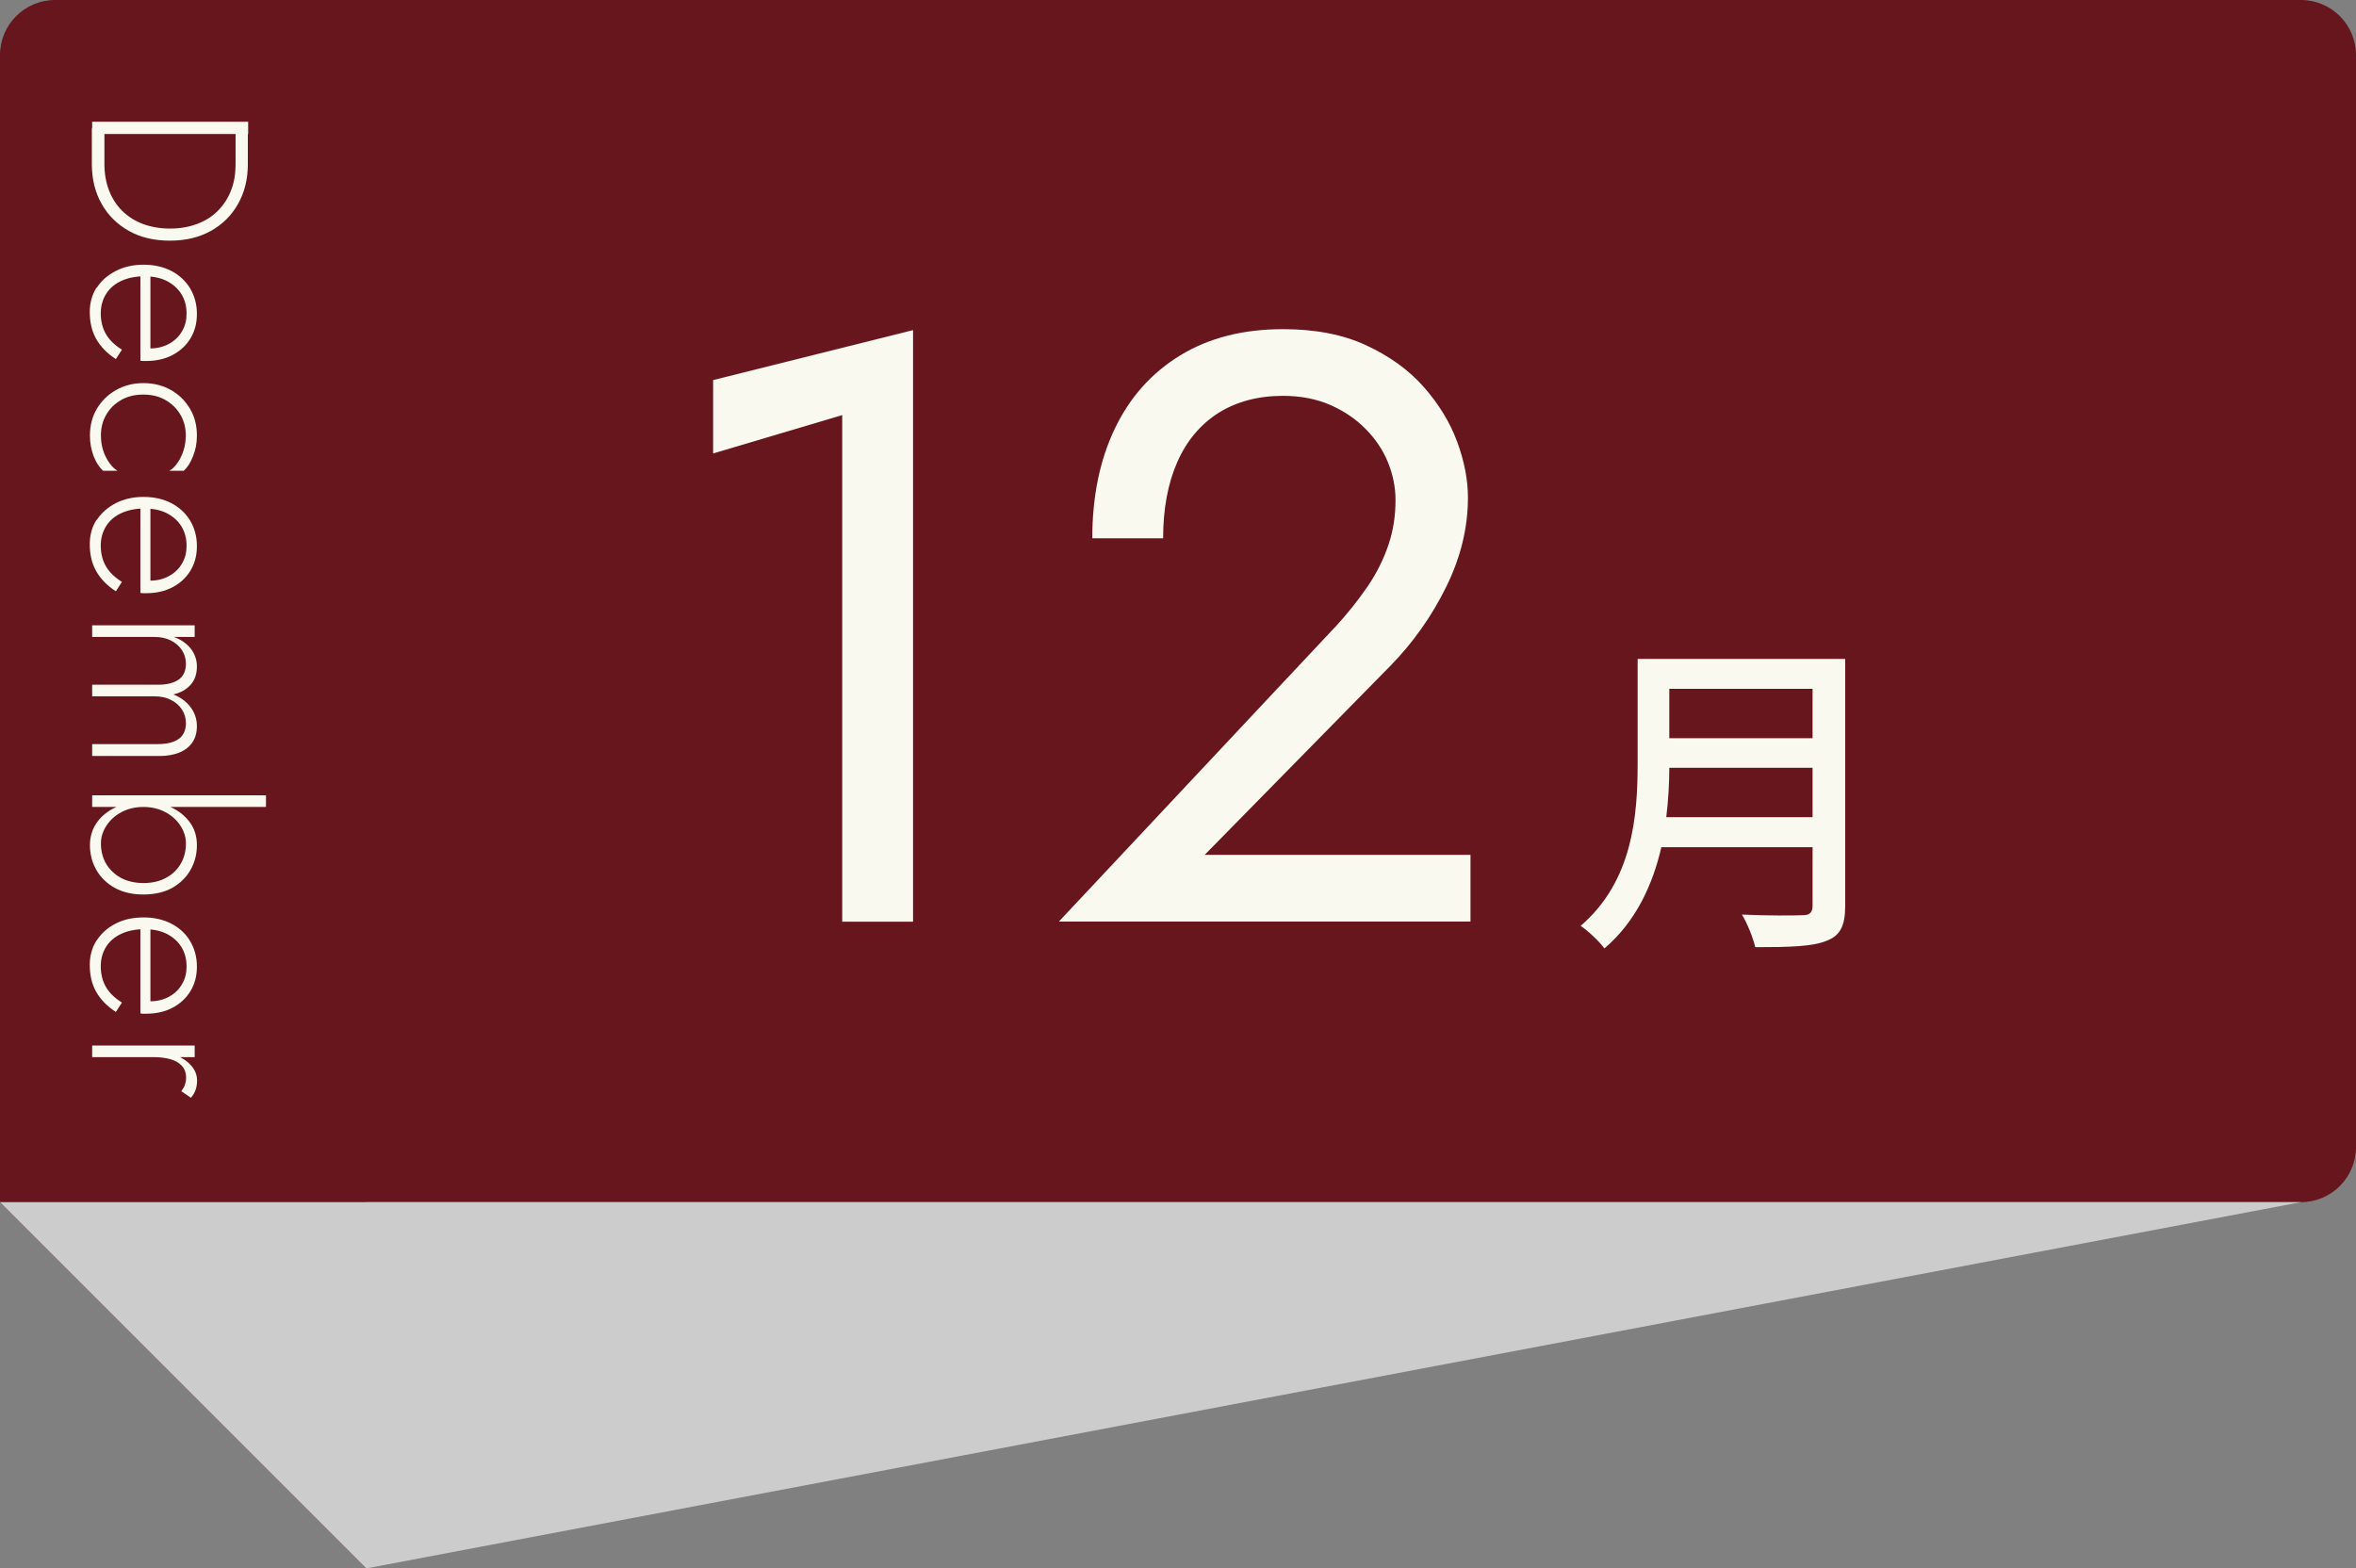
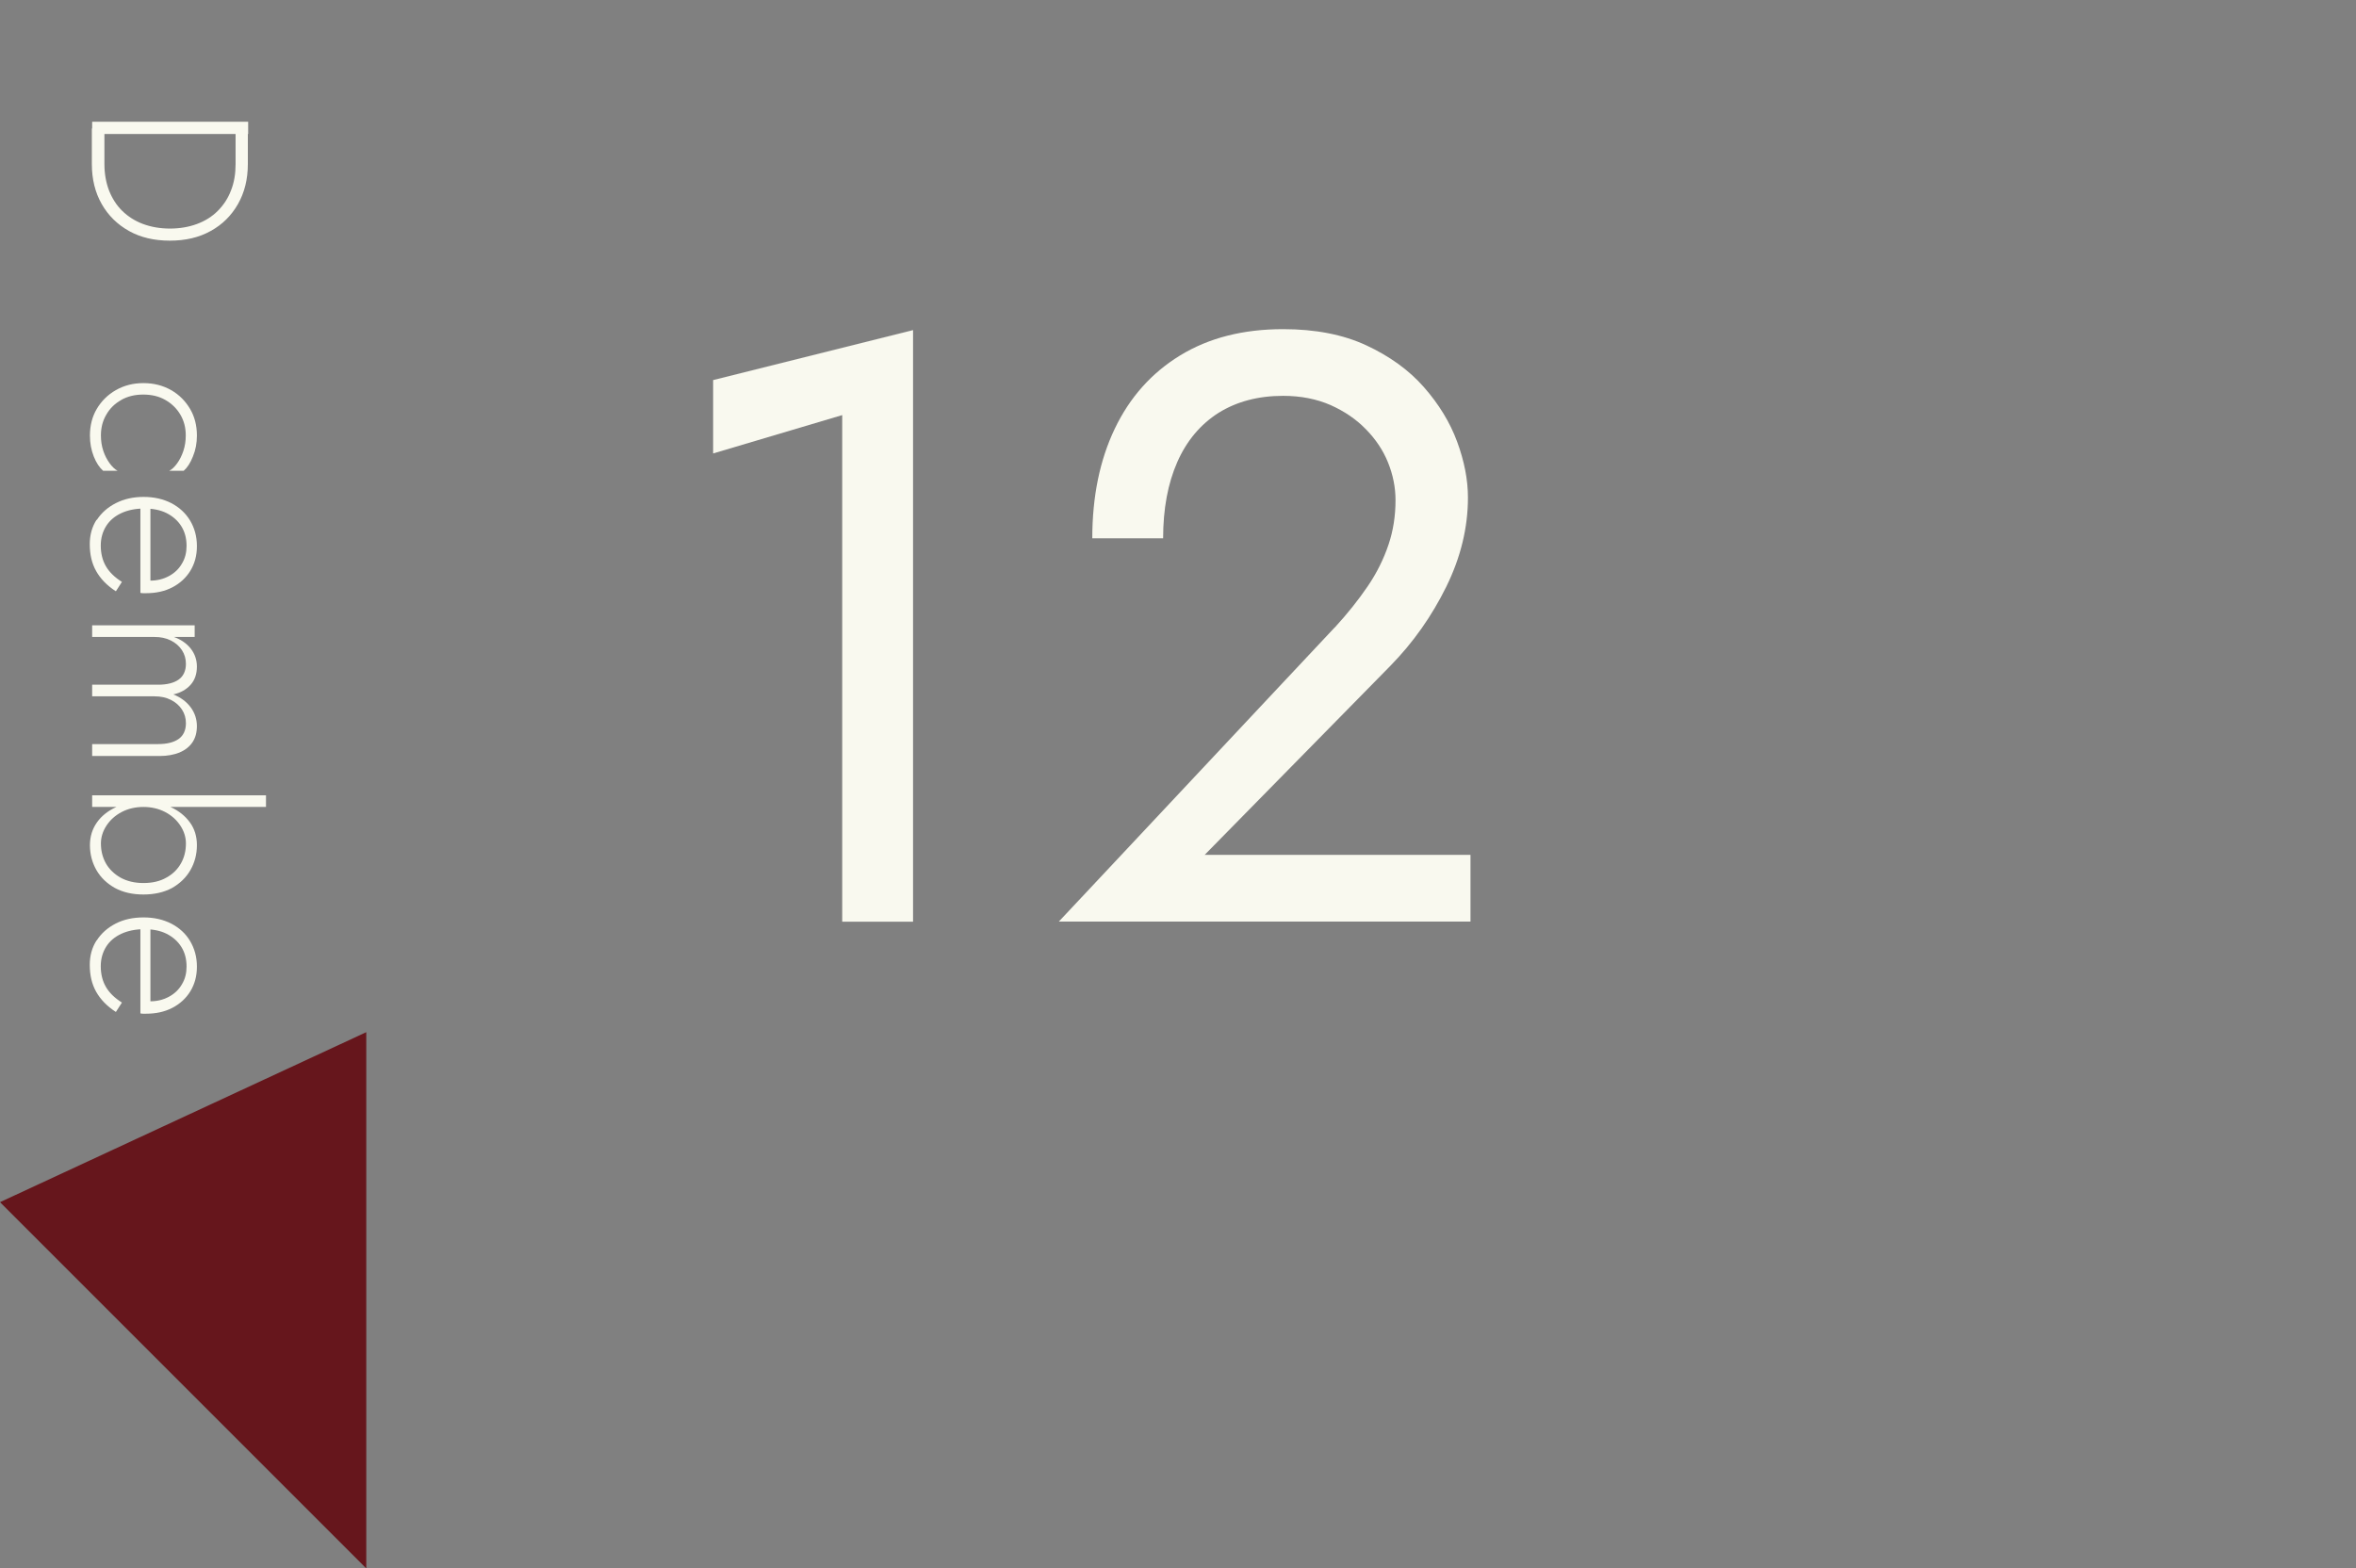
<svg xmlns="http://www.w3.org/2000/svg" width="148.01" height="98.54" viewBox="0 0 148.01 98.54">
  <rect x="0" y="0" width="148.01" height="98.54" fill="#808080" stroke="none" />
  <defs>
    <style>.cls-1{fill:#f9f9ef;}.cls-2{fill:#ccc;mix-blend-mode:multiply;}.cls-3{isolation:isolate;}.cls-4{fill:#66161c;}</style>
  </defs>
  <g class="cls-3">
    <g id="_レイヤー_2">
      <g id="_レイヤー_2-2">
        <polygon class="cls-4" points="0 75.53 23.01 98.54 23.01 64.85 0 75.53" />
-         <path class="cls-4" d="M144.55,75.53H0V3.46C0,1.55,1.55,0,3.46,0h141.09c1.91,0,3.46,1.55,3.46,3.46v68.61c0,1.91-1.55,3.46-3.46,3.46Z" />
-         <polygon class="cls-2" points="0 75.53 23.01 98.54 144.55 75.53 0 75.53" />
        <path class="cls-1" d="M44.8,23.88l12.56-3.14v37.17h-4.45v-31.83l-8.11,2.41v-4.61Z" />
        <path class="cls-1" d="M83.85,39.43c.8-.87,1.49-1.74,2.07-2.59.58-.85,1.01-1.73,1.31-2.62.3-.89.44-1.82.44-2.8,0-.8-.16-1.59-.47-2.36-.31-.77-.78-1.47-1.39-2.09-.61-.63-1.35-1.13-2.22-1.52-.87-.38-1.87-.58-2.98-.58-1.57,0-2.92.36-4.06,1.07-1.13.72-2,1.75-2.59,3.09-.59,1.34-.89,2.94-.89,4.79h-4.45c0-2.62.47-4.91,1.41-6.88.94-1.97,2.31-3.51,4.11-4.61,1.8-1.1,3.95-1.65,6.47-1.65,2.02,0,3.77.34,5.23,1.02s2.67,1.55,3.61,2.62c.94,1.07,1.64,2.21,2.09,3.43.45,1.22.68,2.39.68,3.51,0,1.88-.45,3.75-1.36,5.6-.91,1.85-2.08,3.51-3.51,4.97l-11.67,11.88h16.7v4.19h-25.86l17.33-18.48Z" />
-         <path class="cls-1" d="M115.92,56.93c0,1.26-.33,1.86-1.17,2.18-.88.36-2.3.4-4.48.4-.13-.56-.5-1.51-.84-2.05,1.63.08,3.31.06,3.81.04.46,0,.63-.17.63-.61v-3.66h-9.5c-.54,2.34-1.59,4.67-3.58,6.36-.29-.42-1.05-1.13-1.49-1.42,3.27-2.81,3.58-6.91,3.58-10.2v-6.57h13.04v15.53ZM113.87,51.34v-3.1h-9c0,.96-.06,2.01-.19,3.1h9.19ZM104.87,43.28v3.1h9v-3.1h-9Z" />
        <path class="cls-1" d="M15.59,8.42H5.79v-.77h9.8v.77ZM5.79,8.07h.77v2.24c0,.61.1,1.16.29,1.66.2.5.47.93.83,1.28s.79.63,1.3.82c.51.19,1.08.29,1.7.29s1.19-.1,1.7-.29c.51-.19.94-.46,1.3-.82s.64-.78.83-1.28c.2-.5.29-1.05.29-1.66v-2.24h.77v2.24c0,.95-.21,1.79-.62,2.51-.41.72-.98,1.29-1.71,1.69-.73.41-1.59.61-2.57.61s-1.84-.2-2.57-.61c-.73-.41-1.3-.97-1.71-1.69-.41-.72-.62-1.56-.62-2.51v-2.24Z" />
-         <path class="cls-1" d="M6.08,18.08c.29-.45.69-.8,1.2-1.06.51-.26,1.09-.39,1.74-.39s1.23.13,1.74.39c.5.26.9.63,1.18,1.09.28.47.43,1,.43,1.61s-.14,1.1-.41,1.55c-.27.44-.65.79-1.13,1.04-.48.25-1.03.37-1.66.37-.06,0-.12,0-.18,0-.07,0-.12-.01-.17-.02v-5.56h.63v5.01l-.43-.31s.11.04.19.06c.08.02.16.03.23.03.44,0,.83-.1,1.18-.29.35-.19.62-.45.81-.78.2-.33.29-.7.29-1.11,0-.48-.11-.89-.33-1.24-.22-.35-.53-.62-.92-.82-.4-.2-.87-.29-1.41-.29s-1.03.1-1.44.29-.73.46-.95.81c-.22.35-.34.76-.34,1.23,0,.49.11.93.32,1.29.21.37.55.7,1.01.99l-.38.59c-.56-.36-.97-.79-1.24-1.27-.27-.48-.4-1.04-.4-1.69,0-.58.14-1.09.43-1.54Z" />
        <path class="cls-1" d="M7.62,25.13c-.4.22-.72.53-.94.92-.23.39-.34.82-.34,1.31,0,.35.05.67.15.97.1.3.24.56.4.78.16.22.33.38.5.47h-.91c-.23-.2-.43-.5-.59-.9-.16-.41-.24-.84-.24-1.31,0-.63.14-1.19.43-1.68.29-.49.69-.89,1.2-1.18.51-.29,1.08-.44,1.73-.44s1.23.15,1.74.44.9.69,1.19,1.18c.29.49.43,1.05.43,1.68,0,.47-.08.9-.25,1.31-.16.41-.36.71-.58.9h-.91c.18-.09.34-.25.5-.47.16-.22.29-.48.39-.78.1-.3.15-.62.15-.97,0-.49-.11-.92-.34-1.31-.23-.39-.54-.69-.94-.92s-.86-.34-1.39-.34-.98.11-1.39.34Z" />
        <path class="cls-1" d="M6.08,32.67c.29-.45.69-.8,1.2-1.06.51-.26,1.09-.39,1.74-.39s1.23.13,1.74.39c.5.26.9.63,1.18,1.09.28.47.43,1,.43,1.61s-.14,1.1-.41,1.55c-.27.44-.65.79-1.13,1.04-.48.25-1.03.37-1.66.37-.06,0-.12,0-.18,0-.07,0-.12-.01-.17-.02v-5.56h.63v5.01l-.43-.31s.11.04.19.06c.08.02.16.03.23.03.44,0,.83-.1,1.18-.29.35-.19.62-.45.81-.78.2-.33.29-.7.29-1.11,0-.48-.11-.89-.33-1.24-.22-.35-.53-.62-.92-.82-.4-.2-.87-.29-1.41-.29s-1.03.1-1.44.29-.73.46-.95.81c-.22.35-.34.76-.34,1.23,0,.49.11.93.32,1.29.21.37.55.7,1.01.99l-.38.59c-.56-.36-.97-.79-1.24-1.27-.27-.48-.4-1.04-.4-1.69,0-.58.14-1.09.43-1.54Z" />
        <path class="cls-1" d="M5.79,47.48v-.73h4.14c.56,0,.99-.11,1.29-.32s.46-.55.46-.99c0-.32-.08-.6-.25-.86-.17-.26-.4-.46-.7-.61-.3-.15-.64-.22-1.02-.22h-3.92v-.73h4.14c.56,0,.99-.11,1.29-.32s.46-.55.46-.99c0-.32-.08-.6-.25-.86-.17-.26-.4-.46-.7-.61s-.64-.22-1.02-.22h-3.92v-.73h6.44v.73h-1.3c.46.17.81.42,1.06.74s.38.7.38,1.12c0,.47-.13.85-.4,1.15-.27.3-.63.5-1.08.6.47.19.83.46,1.09.81.26.35.39.75.39,1.18,0,.4-.09.74-.28,1.02-.19.28-.46.49-.81.64-.35.14-.77.22-1.26.22h-4.23Z" />
        <path class="cls-1" d="M7.22,55.79c-.5-.28-.89-.65-1.16-1.12s-.41-1-.41-1.57c0-.54.15-1.02.44-1.43.29-.41.7-.73,1.2-.96.51-.23,1.08-.34,1.72-.34s1.22.11,1.72.34c.5.23.9.55,1.2.96s.44.89.44,1.43c0,.58-.14,1.1-.41,1.57-.27.47-.66.84-1.15,1.12-.5.27-1.1.41-1.8.41s-1.29-.14-1.79-.41ZM5.79,50.7v-.73h10.92v.73H5.79ZM10.45,55.14c.4-.22.71-.52.92-.9.21-.37.31-.79.31-1.25,0-.39-.12-.77-.35-1.12-.23-.35-.55-.64-.95-.85s-.86-.32-1.37-.32-.97.11-1.37.32c-.4.21-.72.5-.95.85-.23.35-.35.73-.35,1.12,0,.46.1.87.31,1.25.21.37.52.67.92.9.4.22.88.34,1.44.34s1.04-.11,1.44-.34Z" />
        <path class="cls-1" d="M6.08,59.08c.29-.45.69-.8,1.2-1.06.51-.26,1.09-.38,1.74-.38s1.23.13,1.74.39c.5.26.9.62,1.18,1.09s.43,1,.43,1.61-.14,1.1-.41,1.55c-.27.44-.65.79-1.13,1.04-.48.25-1.03.37-1.66.37-.06,0-.12,0-.18,0-.07,0-.12-.01-.17-.02v-5.56h.63v5.01l-.43-.31s.11.04.19.06c.08.02.16.04.23.04.44,0,.83-.1,1.18-.29.35-.19.62-.45.81-.78.2-.33.29-.7.29-1.11,0-.48-.11-.89-.33-1.24s-.53-.62-.92-.82c-.4-.2-.87-.29-1.41-.29s-1.03.1-1.44.29-.73.46-.95.81c-.22.35-.34.76-.34,1.23,0,.49.11.93.32,1.29.21.37.55.7,1.01.99l-.38.59c-.56-.36-.97-.79-1.24-1.27-.27-.48-.4-1.04-.4-1.69,0-.58.14-1.09.43-1.54Z" />
-         <path class="cls-1" d="M5.79,66.42v-.73h6.44v.73h-6.44ZM11.61,68.16c.05-.13.08-.27.08-.44,0-.32-.09-.57-.27-.76-.18-.19-.42-.33-.71-.41-.3-.08-.63-.13-.99-.13v-.34c.51,0,.97.08,1.37.24.4.16.71.38.94.65.23.27.35.58.35.92,0,.21-.03.4-.09.58-.06.18-.16.35-.3.5l-.6-.41c.1-.14.18-.27.23-.4Z" />
      </g>
    </g>
  </g>
</svg>